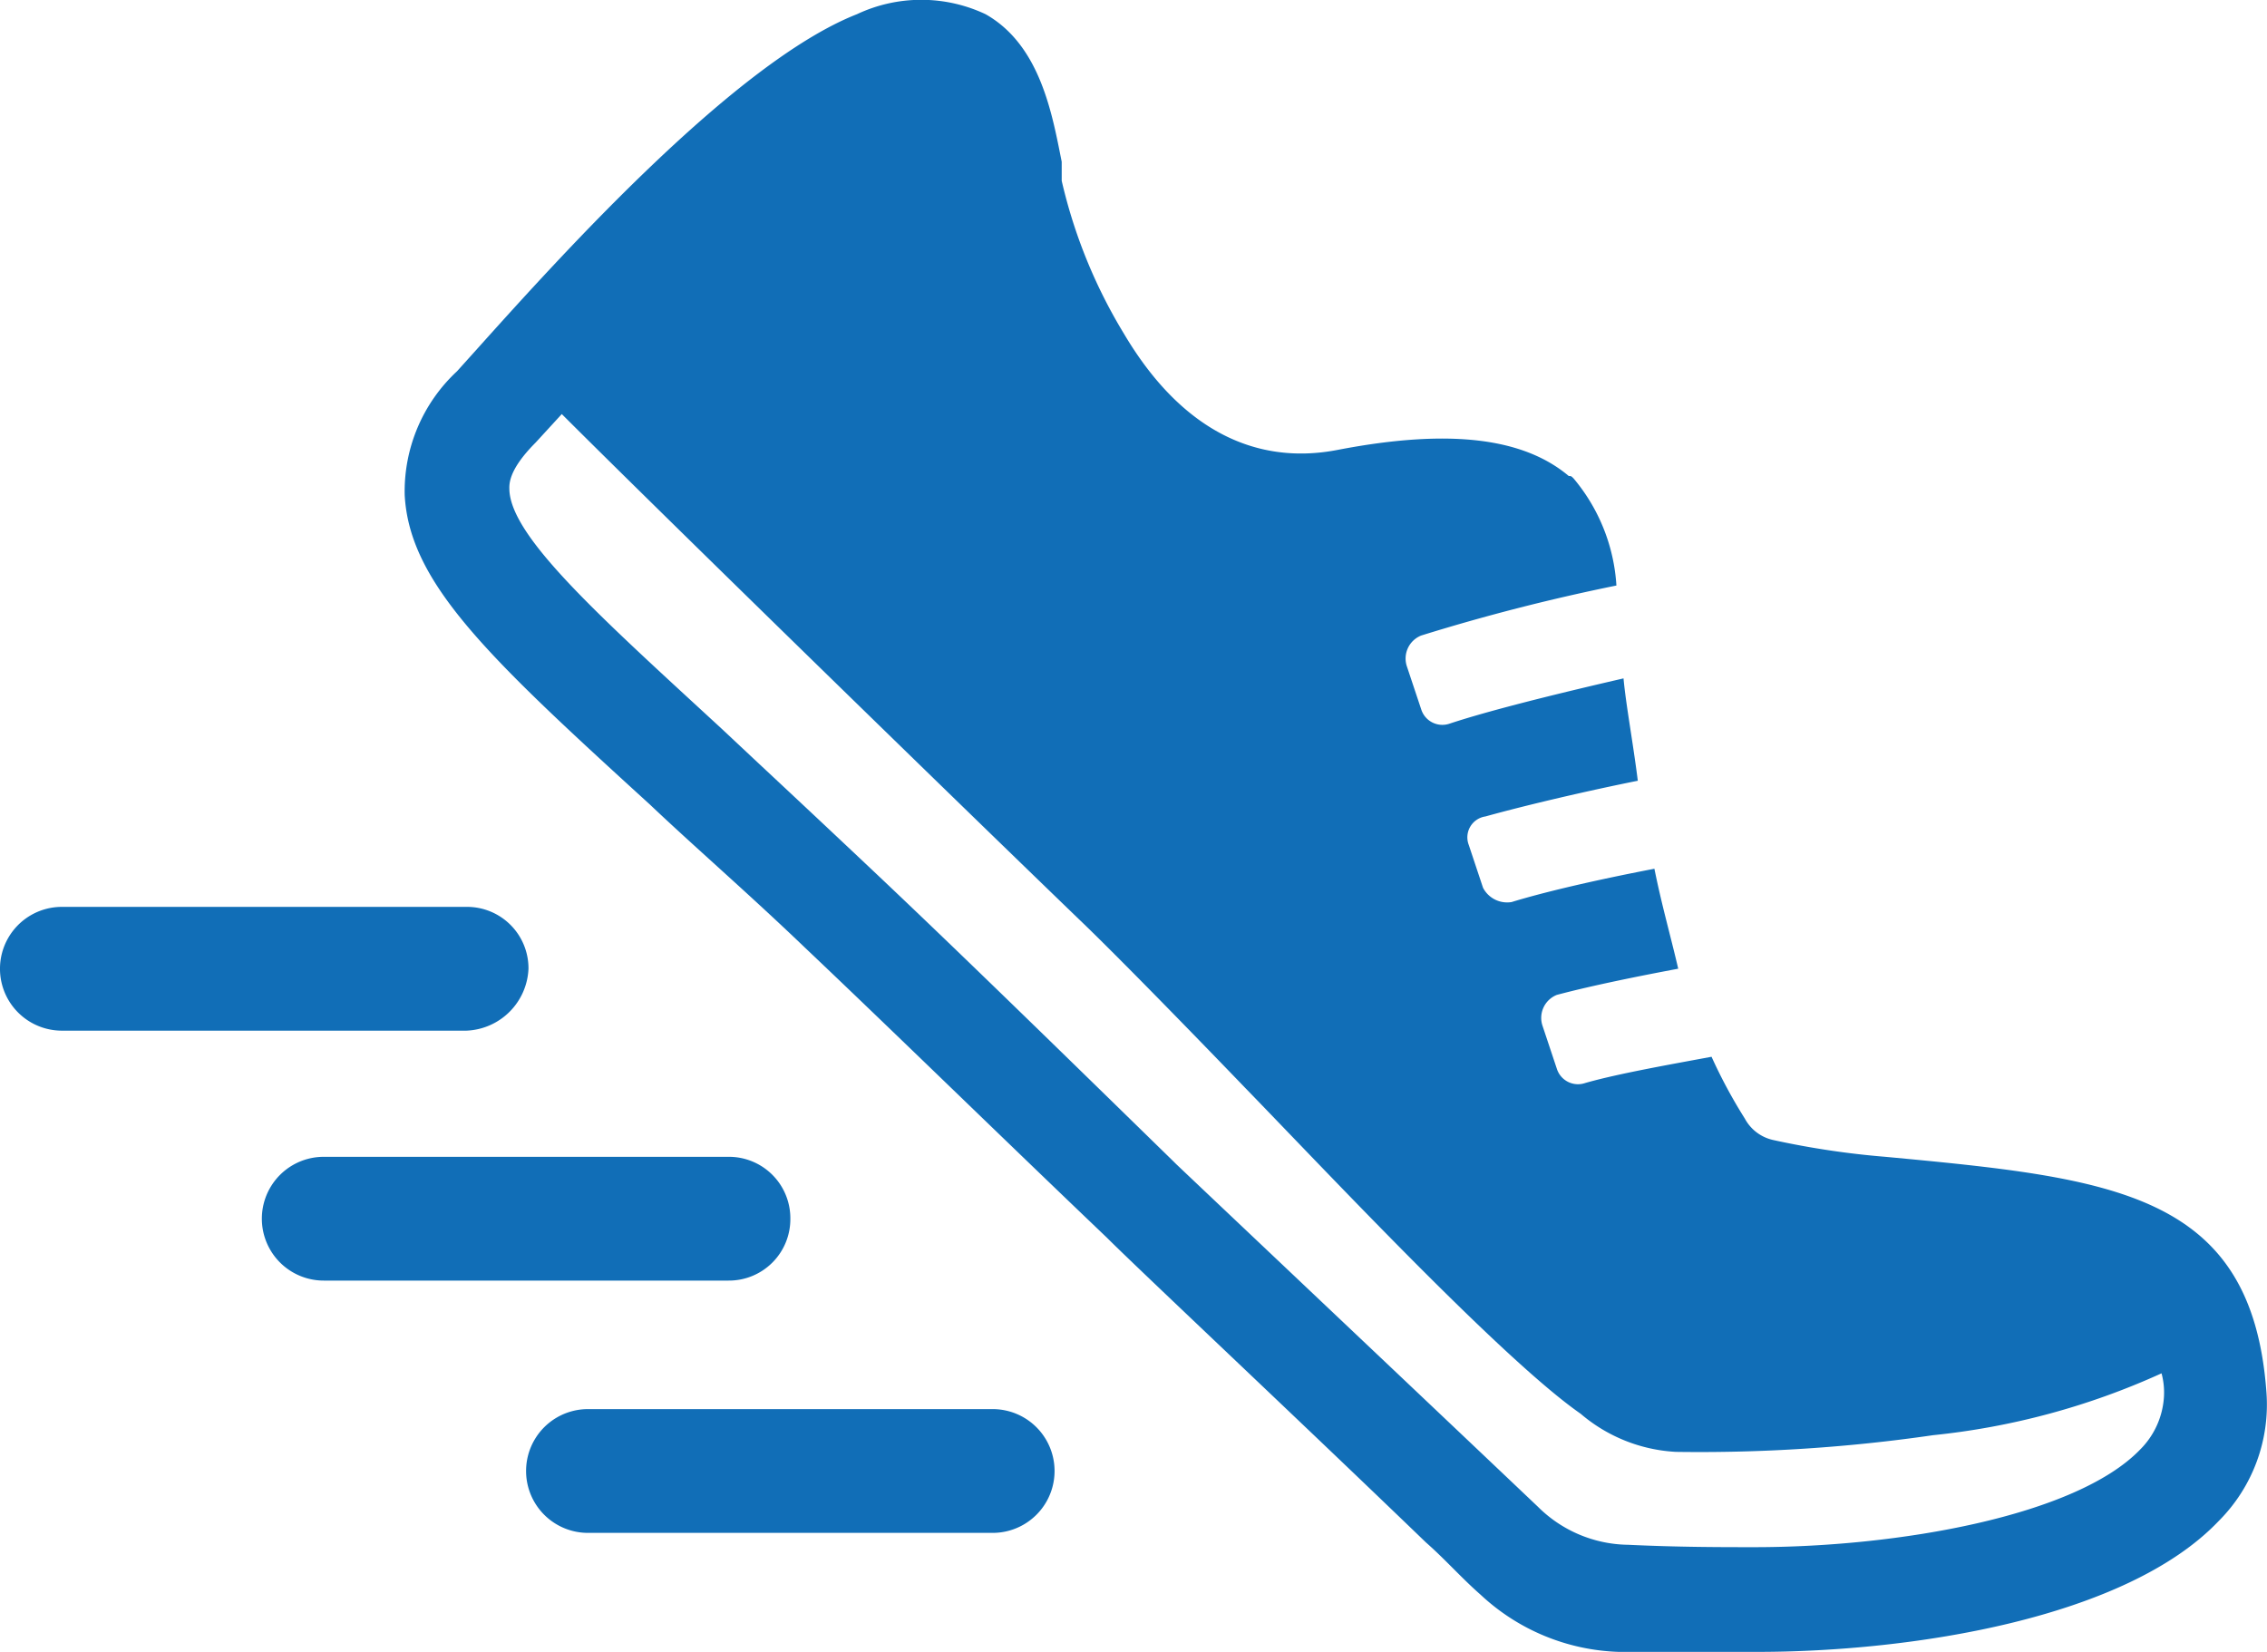
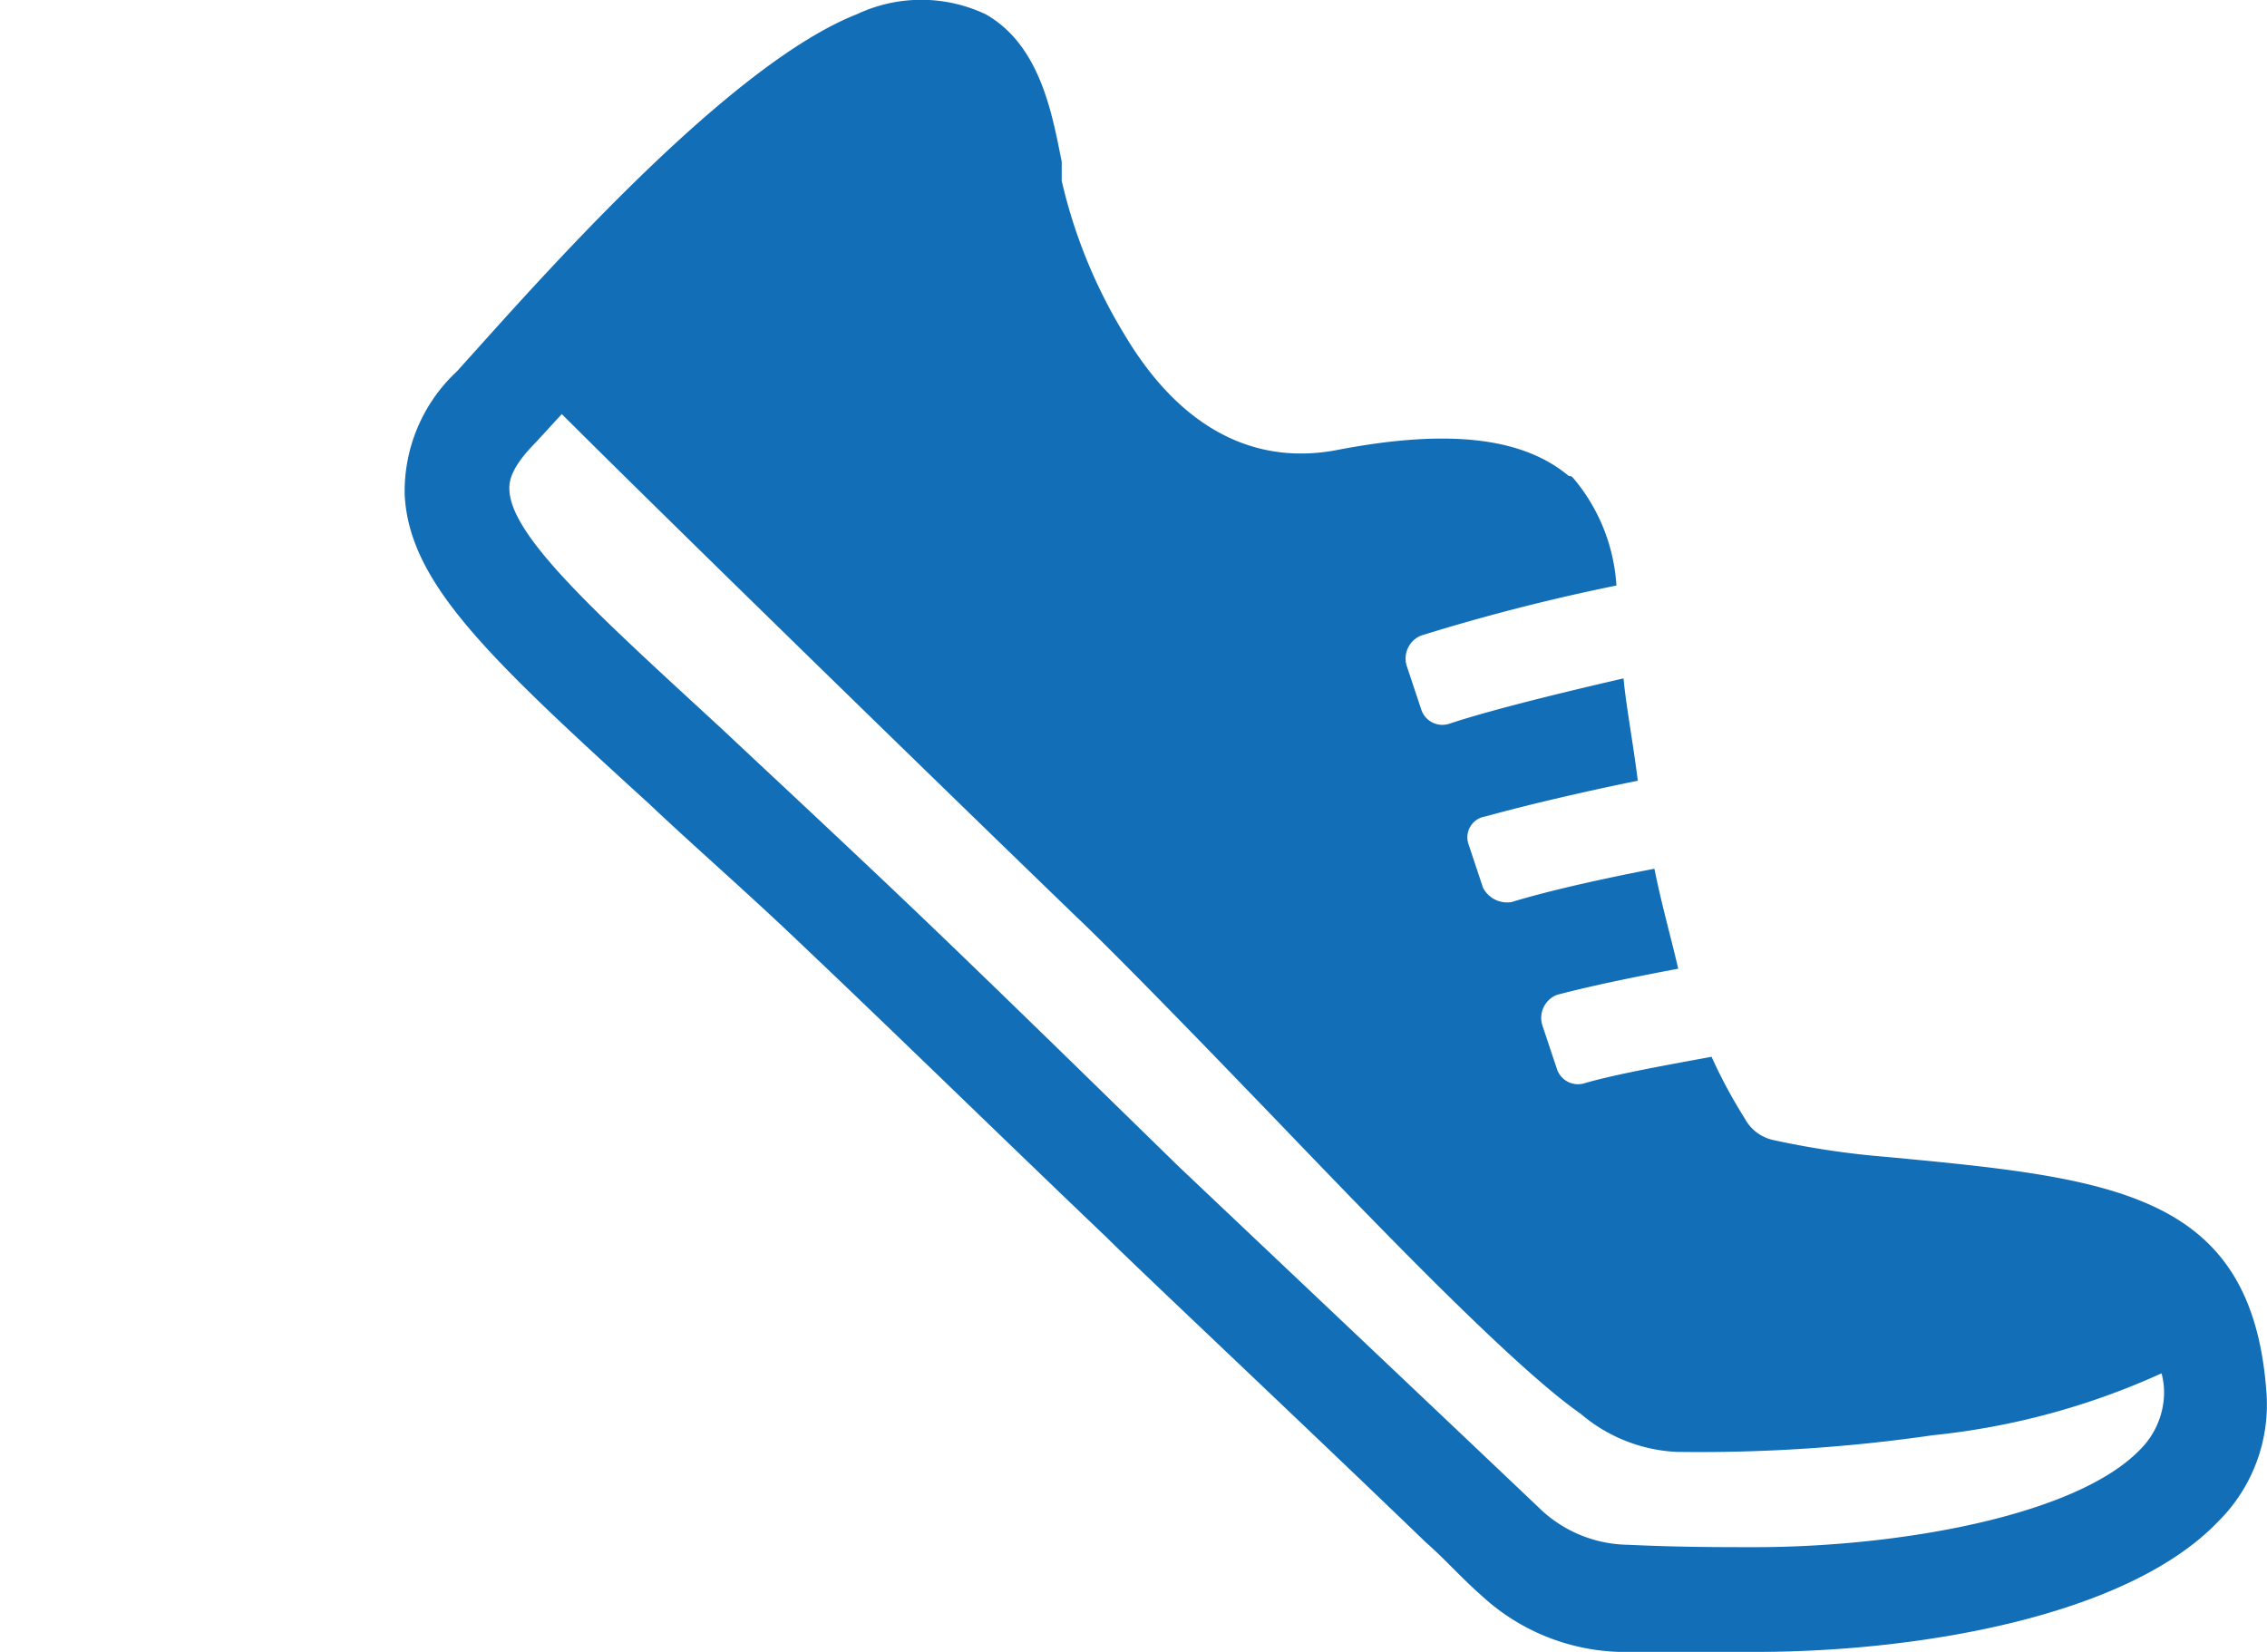
<svg xmlns="http://www.w3.org/2000/svg" width="90.267" height="65.783" viewBox="0 0 90.267 65.783">
  <g id="activities" transform="translate(-2.4 -15.3)">
    <path id="Path_29" data-name="Path 29" d="M78.357,61.367A33.6,33.6,0,0,1,73.9,60.7a1.692,1.692,0,0,1-1.137-.853,20.362,20.362,0,0,1-1.327-2.464c-1.517.284-3.7.664-5.024,1.043a.883.883,0,0,1-1.137-.569l-.569-1.706a.986.986,0,0,1,.569-1.232c1.422-.379,3.318-.758,4.834-1.043-.284-1.232-.664-2.559-.948-3.981-2.464.474-4.455.948-5.687,1.327a1.081,1.081,0,0,1-1.137-.569L61.77,48.95a.841.841,0,0,1,.664-1.137c1.706-.474,4.171-1.043,6.066-1.422-.19-1.517-.474-3.033-.569-4.076-3.7.853-5.782,1.422-6.919,1.8a.883.883,0,0,1-1.137-.569l-.569-1.706a.986.986,0,0,1,.569-1.232,79.309,79.309,0,0,1,7.773-1.991,7.321,7.321,0,0,0-1.706-4.265c-.095-.095-.095-.095-.19-.095-1.8-1.517-4.739-1.9-9.194-1.043-3.412.664-6.351-.948-8.531-4.645A20.6,20.6,0,0,1,45.561,22.5c0-.284,0-.474,0-.758-.379-1.9-.853-4.645-3.033-5.877a6.007,6.007,0,0,0-5.119,0c-4.834,1.9-11.754,9.574-15.071,13.27l-.853.948A6.53,6.53,0,0,0,19.4,35.016c.19,3.507,3.318,6.446,9.763,12.322,1.8,1.706,3.886,3.507,6.161,5.687,3.6,3.412,7.867,7.583,12.038,11.564,1.232,1.232,7.488,7.109,12.7,12.133.758.664,1.422,1.422,2.18,2.085a8.444,8.444,0,0,0,5.5,2.275h5.5c6.161,0,14.692-1.327,18.389-5.213a6.555,6.555,0,0,0,1.9-5.119C92.955,62.789,87.457,62.22,78.357,61.367ZM88.5,73.026c-2.559,2.654-9.668,3.886-15.356,3.886-1.327,0-3.033,0-5.024-.095a5.179,5.179,0,0,1-3.6-1.517c-5.687-5.4-12.512-11.848-14.408-13.649l-.095-.095C45.94,57.575,41.675,53.4,38.167,50.087c-1.706-1.611-3.223-3.033-4.645-4.36l-1.517-1.422c-4.834-4.455-8.341-7.583-8.436-9.479,0-.19-.095-.758,1.043-1.9l1.043-1.137c3.792,3.792,15.071,14.787,20.569,20.095,1.991,1.9,6.635,6.73,6.635,6.73C56.177,62.03,63.1,69.424,66.225,71.6h0a6.36,6.36,0,0,0,3.792,1.517,64.664,64.664,0,0,0,10.237-.664,29.078,29.078,0,0,0,9.1-2.464,2.922,2.922,0,0,1,.095.948A3.238,3.238,0,0,1,88.5,73.026Z" transform="translate(-0.886)" fill="#116eb7" />
-     <path id="Path_30" data-name="Path 30" d="M43.078,74.5H26.964a2.464,2.464,0,1,0,0,4.929H43.078a2.464,2.464,0,1,0,0-4.929Z" transform="translate(-1.152 -3.086)" fill="#116eb7" />
-     <path id="Path_31" data-name="Path 31" d="M34.443,66.364A2.447,2.447,0,0,0,31.978,63.9H15.864a2.464,2.464,0,1,0,0,4.929H31.978A2.447,2.447,0,0,0,34.443,66.364Z" transform="translate(-0.573 -2.533)" fill="#116eb7" />
-     <path id="Path_32" data-name="Path 32" d="M23.443,55.864A2.447,2.447,0,0,0,20.978,53.4H4.864a2.464,2.464,0,1,0,0,4.929H20.978A2.576,2.576,0,0,0,23.443,55.864Z" transform="translate(0 -1.986)" fill="#116eb7" />
  </g>
</svg>